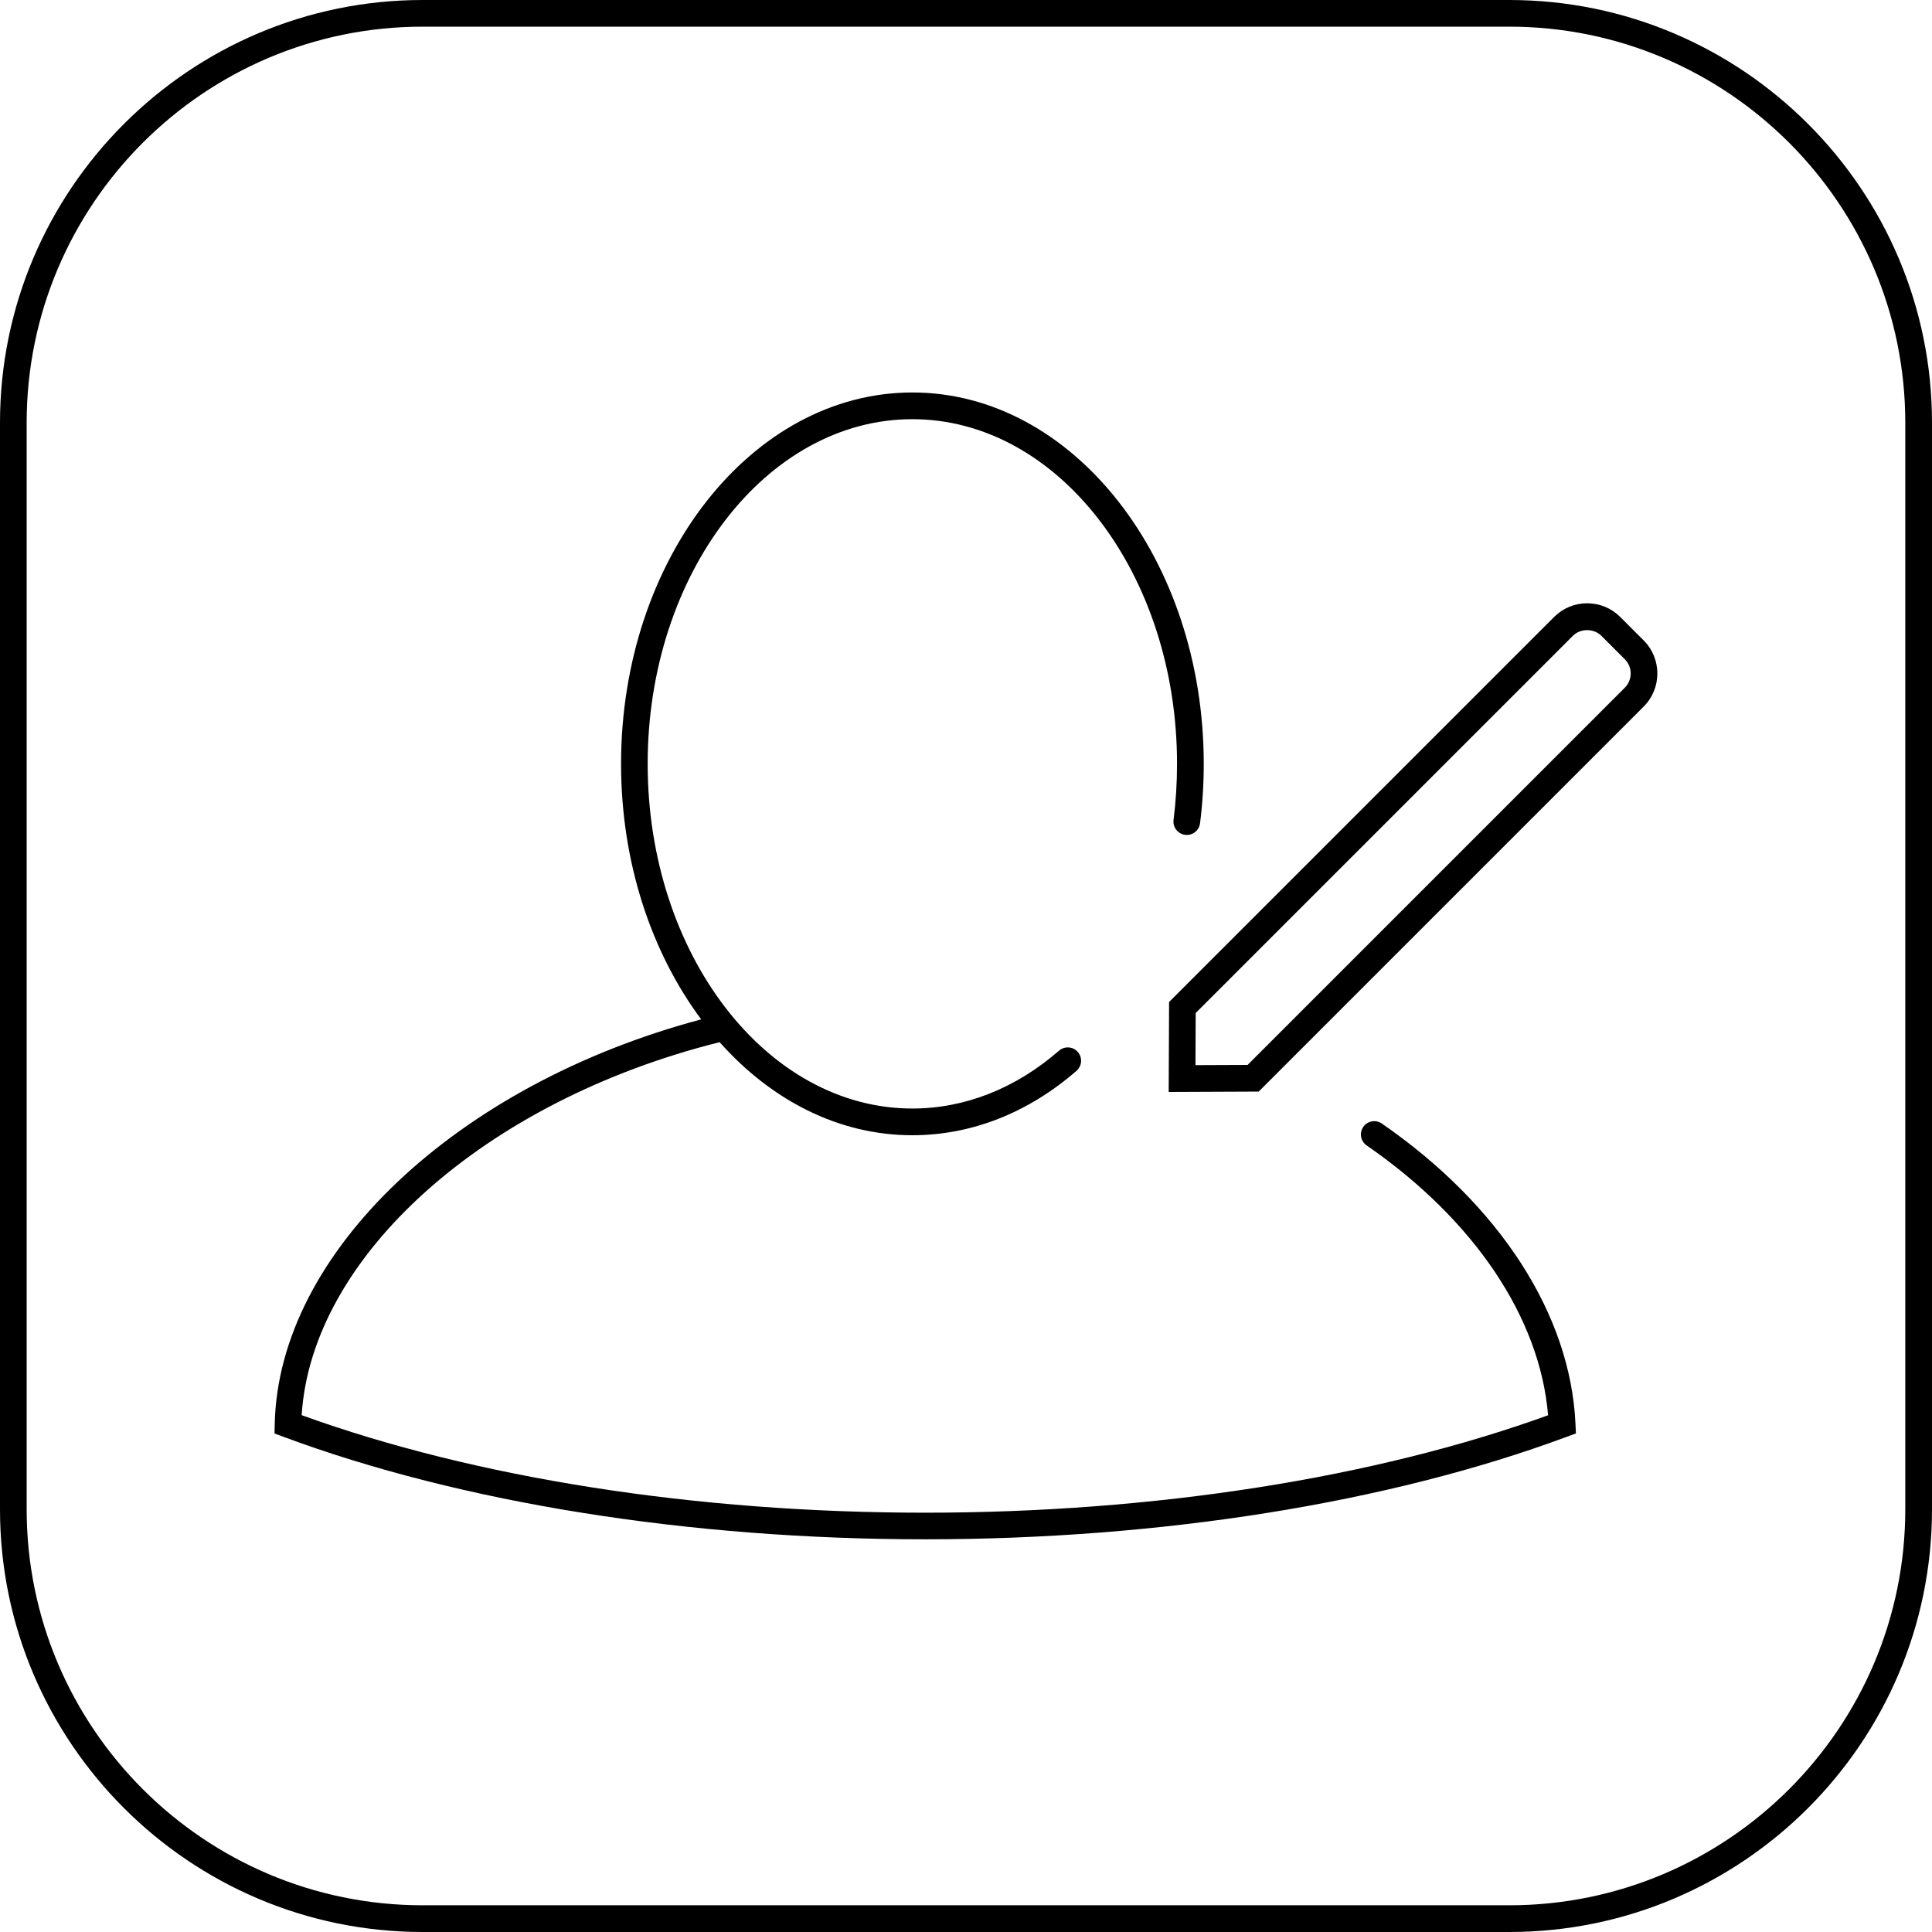
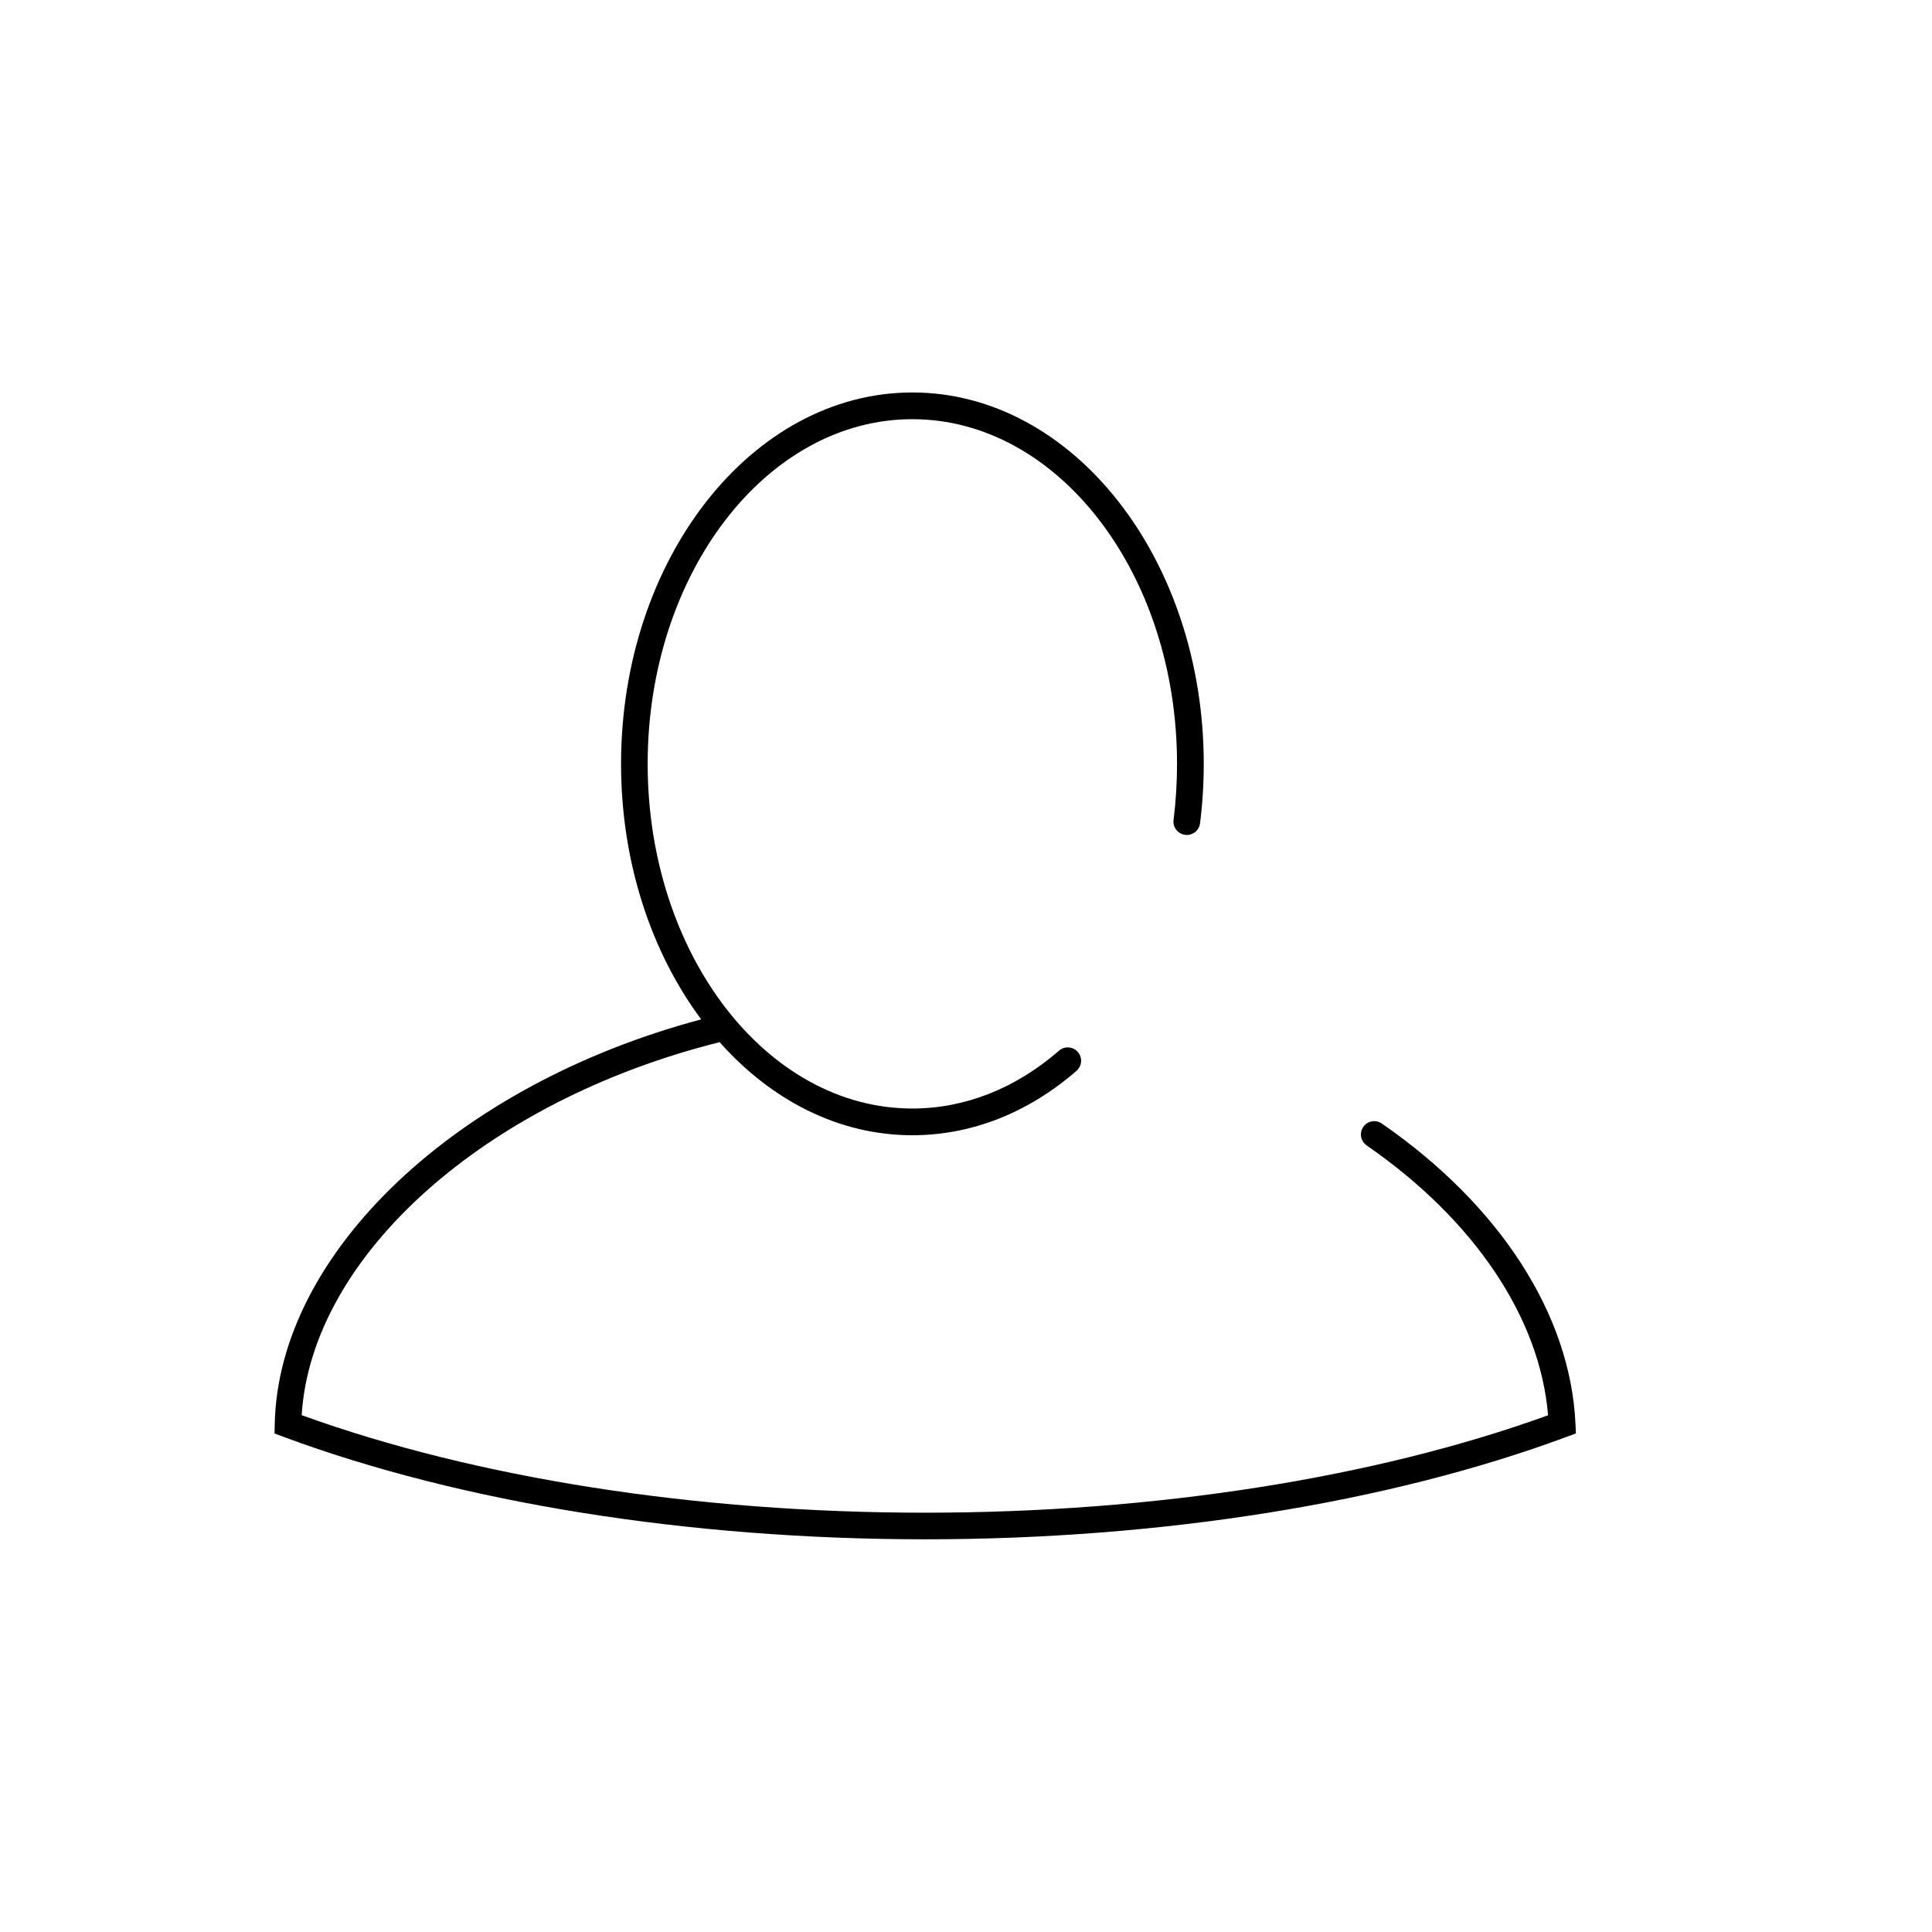
<svg xmlns="http://www.w3.org/2000/svg" version="1.1" id="Layer_1" x="0px" y="0px" viewBox="0 0 350 350" style="enable-background:new 0 0 350 350;" xml:space="preserve">
  <g>
    <g>
-       <path d="M273.43,350H76.57C34.35,350,0,315.65,0,273.43V76.57C0,34.35,34.35,0,76.57,0h196.85C315.65,0,350,34.35,350,76.57    v196.85C350,315.65,315.65,350,273.43,350z M76.57,4.83c-39.56,0-71.74,32.18-71.74,71.74v196.85c0,39.56,32.18,71.74,71.74,71.74    h196.85c39.56,0,71.74-32.18,71.74-71.74V76.57c0-39.56-32.18-71.74-71.74-71.74H76.57z" />
-     </g>
+       </g>
    <g>
      <path d="M250.33,203.54c-1.09-0.76-2.6-0.49-3.36,0.61c-0.76,1.1-0.48,2.6,0.62,3.36c19.5,13.48,31.39,31.2,32.86,48.88    c-31.46,11.39-71.46,17.65-112.88,17.65c-41.44,0-81.45-6.27-112.92-17.67c1.8-28.83,33.22-56.95,75.72-67.57    c9.31,10.49,21.54,16.86,34.91,16.86c10.68,0,20.97-4.04,29.74-11.67c1.01-0.88,1.11-2.4,0.24-3.41c-0.88-1.01-2.4-1.11-3.41-0.24    c-7.88,6.86-17.07,10.48-26.57,10.48c-26.44,0-47.95-28.01-47.95-62.44c0-34.43,21.51-62.44,47.95-62.44    c26.44,0,47.95,28.01,47.95,62.44c0,3.4-0.21,6.82-0.63,10.16c-0.17,1.32,0.77,2.53,2.1,2.7c1.33,0.17,2.53-0.77,2.7-2.1    c0.45-3.54,0.67-7.16,0.67-10.76c0-37.1-23.68-67.28-52.78-67.28s-52.78,30.18-52.78,67.28c0,17.92,5.53,34.22,14.52,46.29    c-44.3,11.79-76.59,42.25-77.26,73.3l-0.04,1.72l1.61,0.6c32.24,11.98,73.52,18.57,116.25,18.57c42.73,0,84.01-6.6,116.25-18.57    l1.65-0.61l-0.08-1.76C284.51,238.16,271.73,218.33,250.33,203.54z" />
-       <path d="M297.77,116.02l-4.25-4.25c-1.6-1.6-3.73-2.48-5.99-2.48c-2.26,0-4.39,0.88-5.99,2.48l-69.75,69.75l-0.07,16.3l16.3-0.07    L297.77,128C301.07,124.7,301.07,119.32,297.77,116.02z M294.35,124.58l-68.34,68.34l-9.44,0.04l0.04-9.44l68.34-68.34    c1.37-1.37,3.77-1.37,5.15,0l4.25,4.25C295.77,120.85,295.77,123.16,294.35,124.58z" />
    </g>
  </g>
</svg>